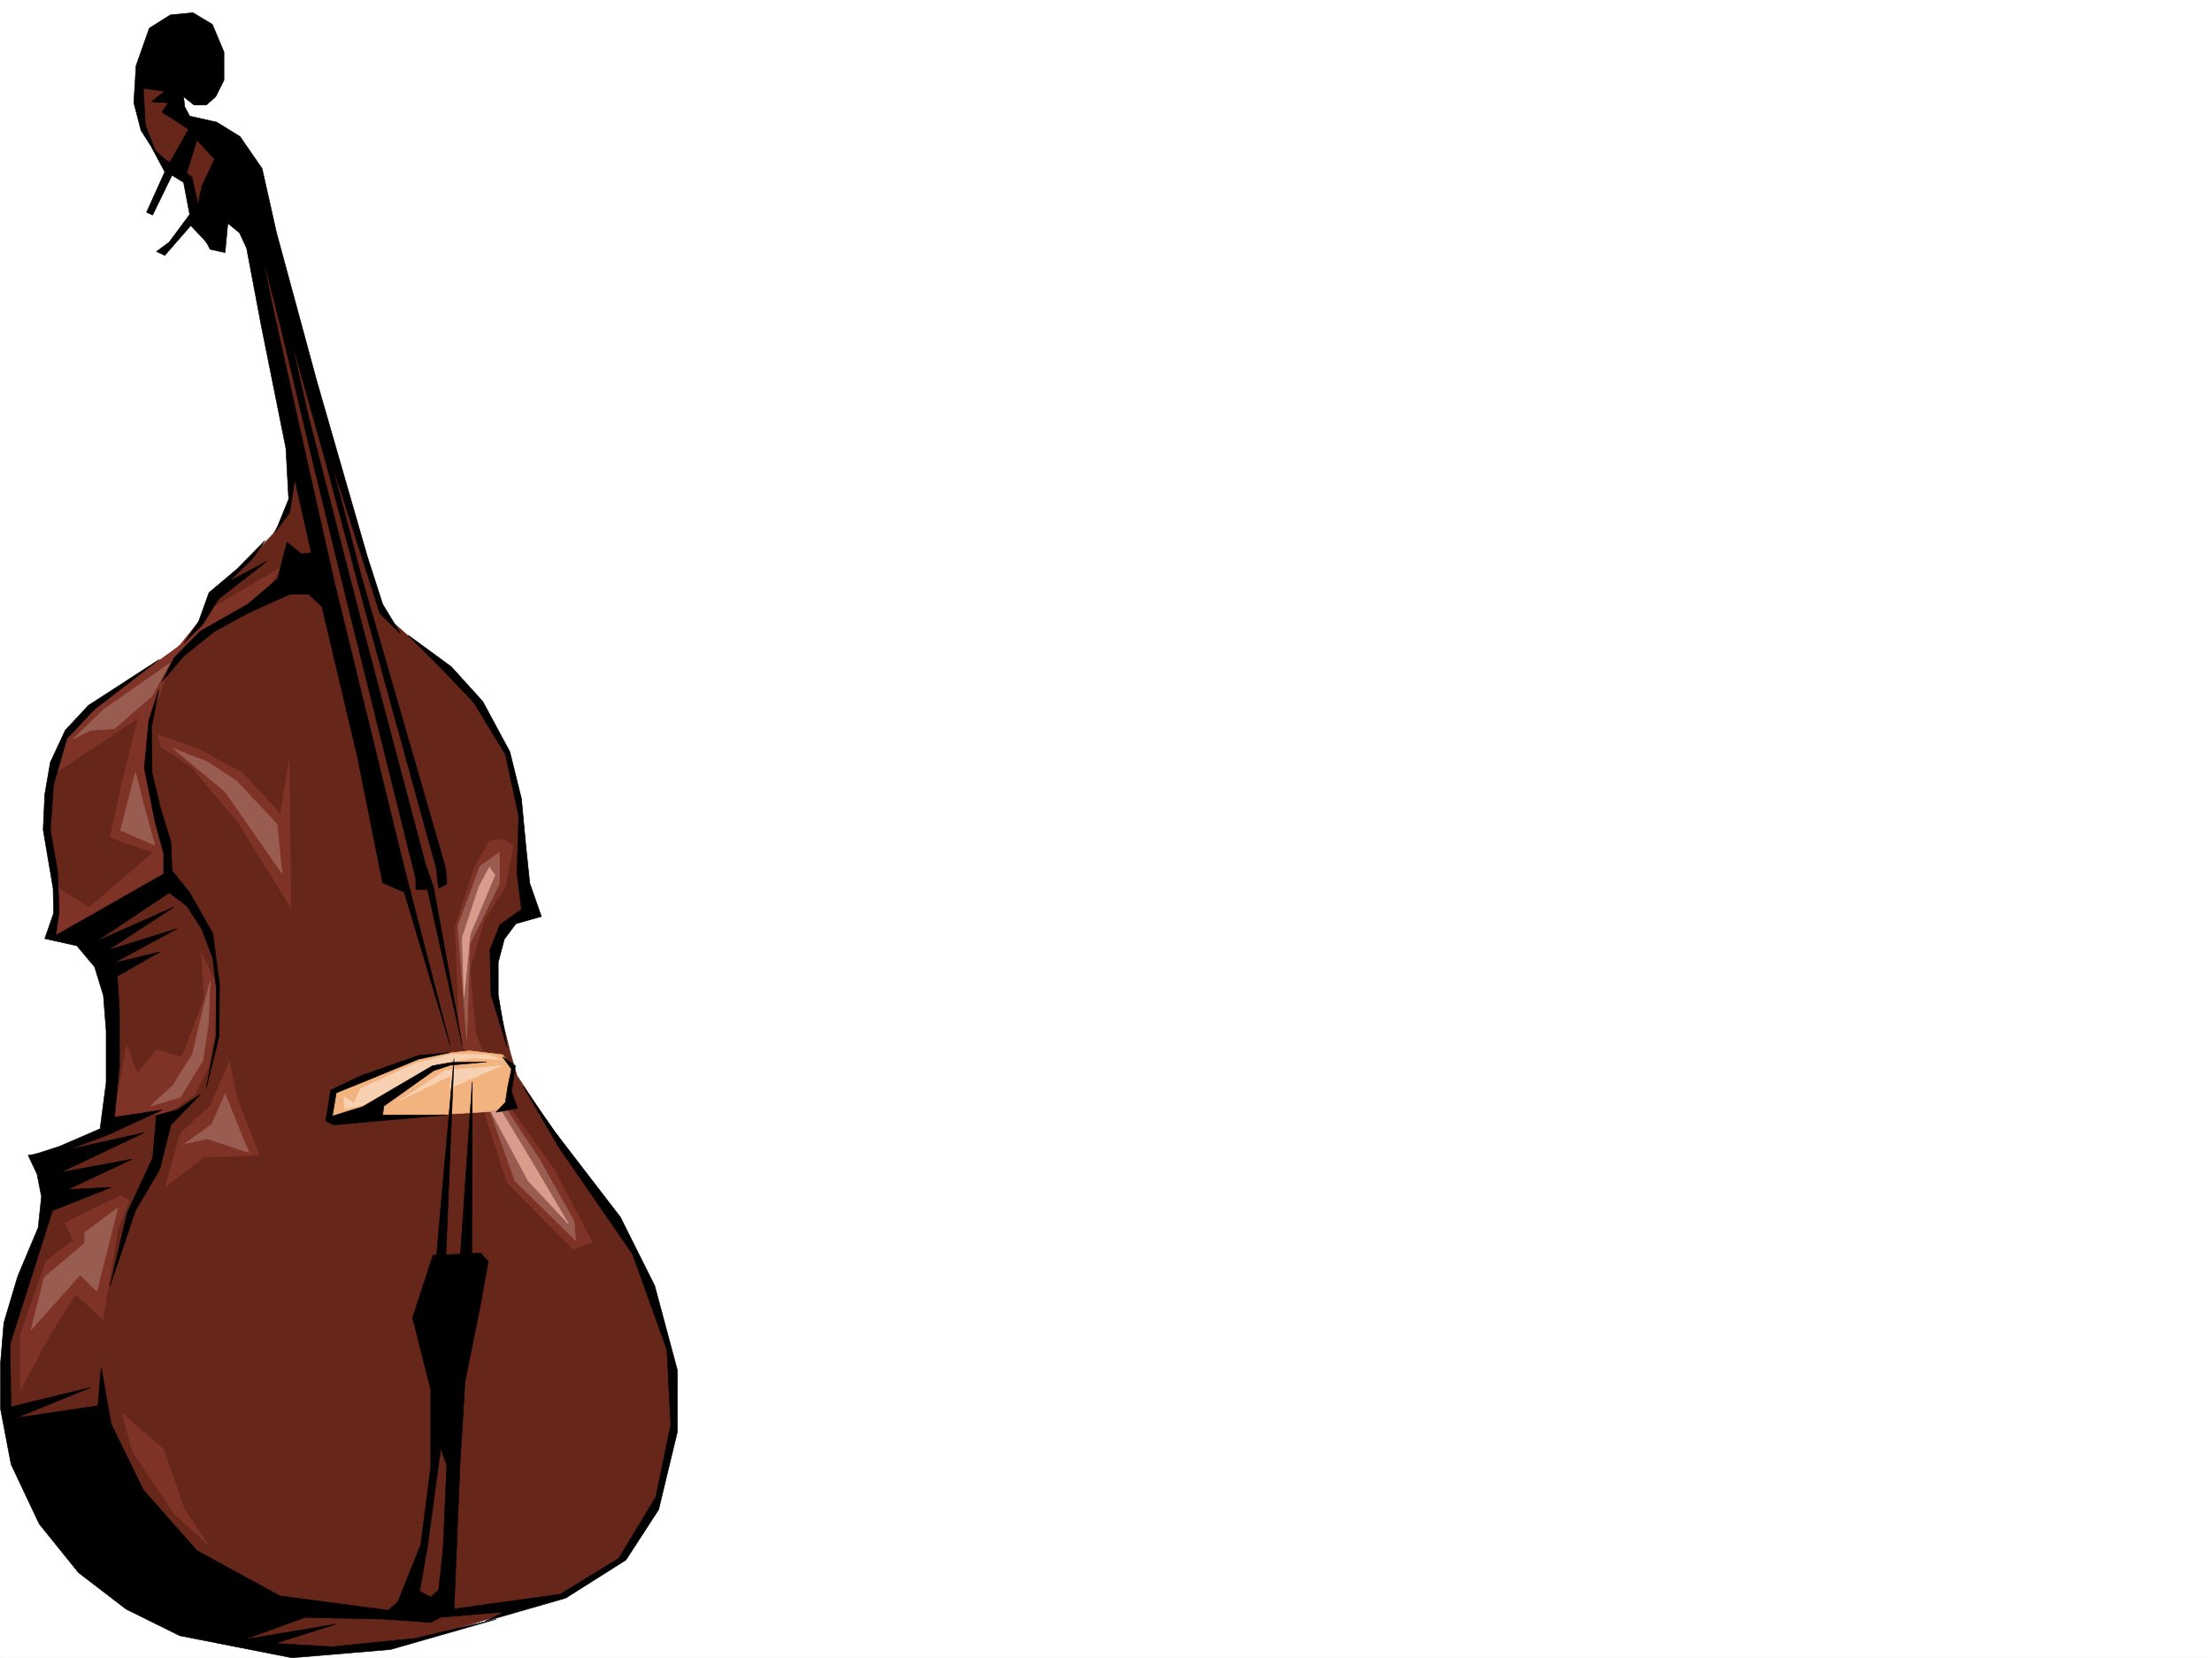
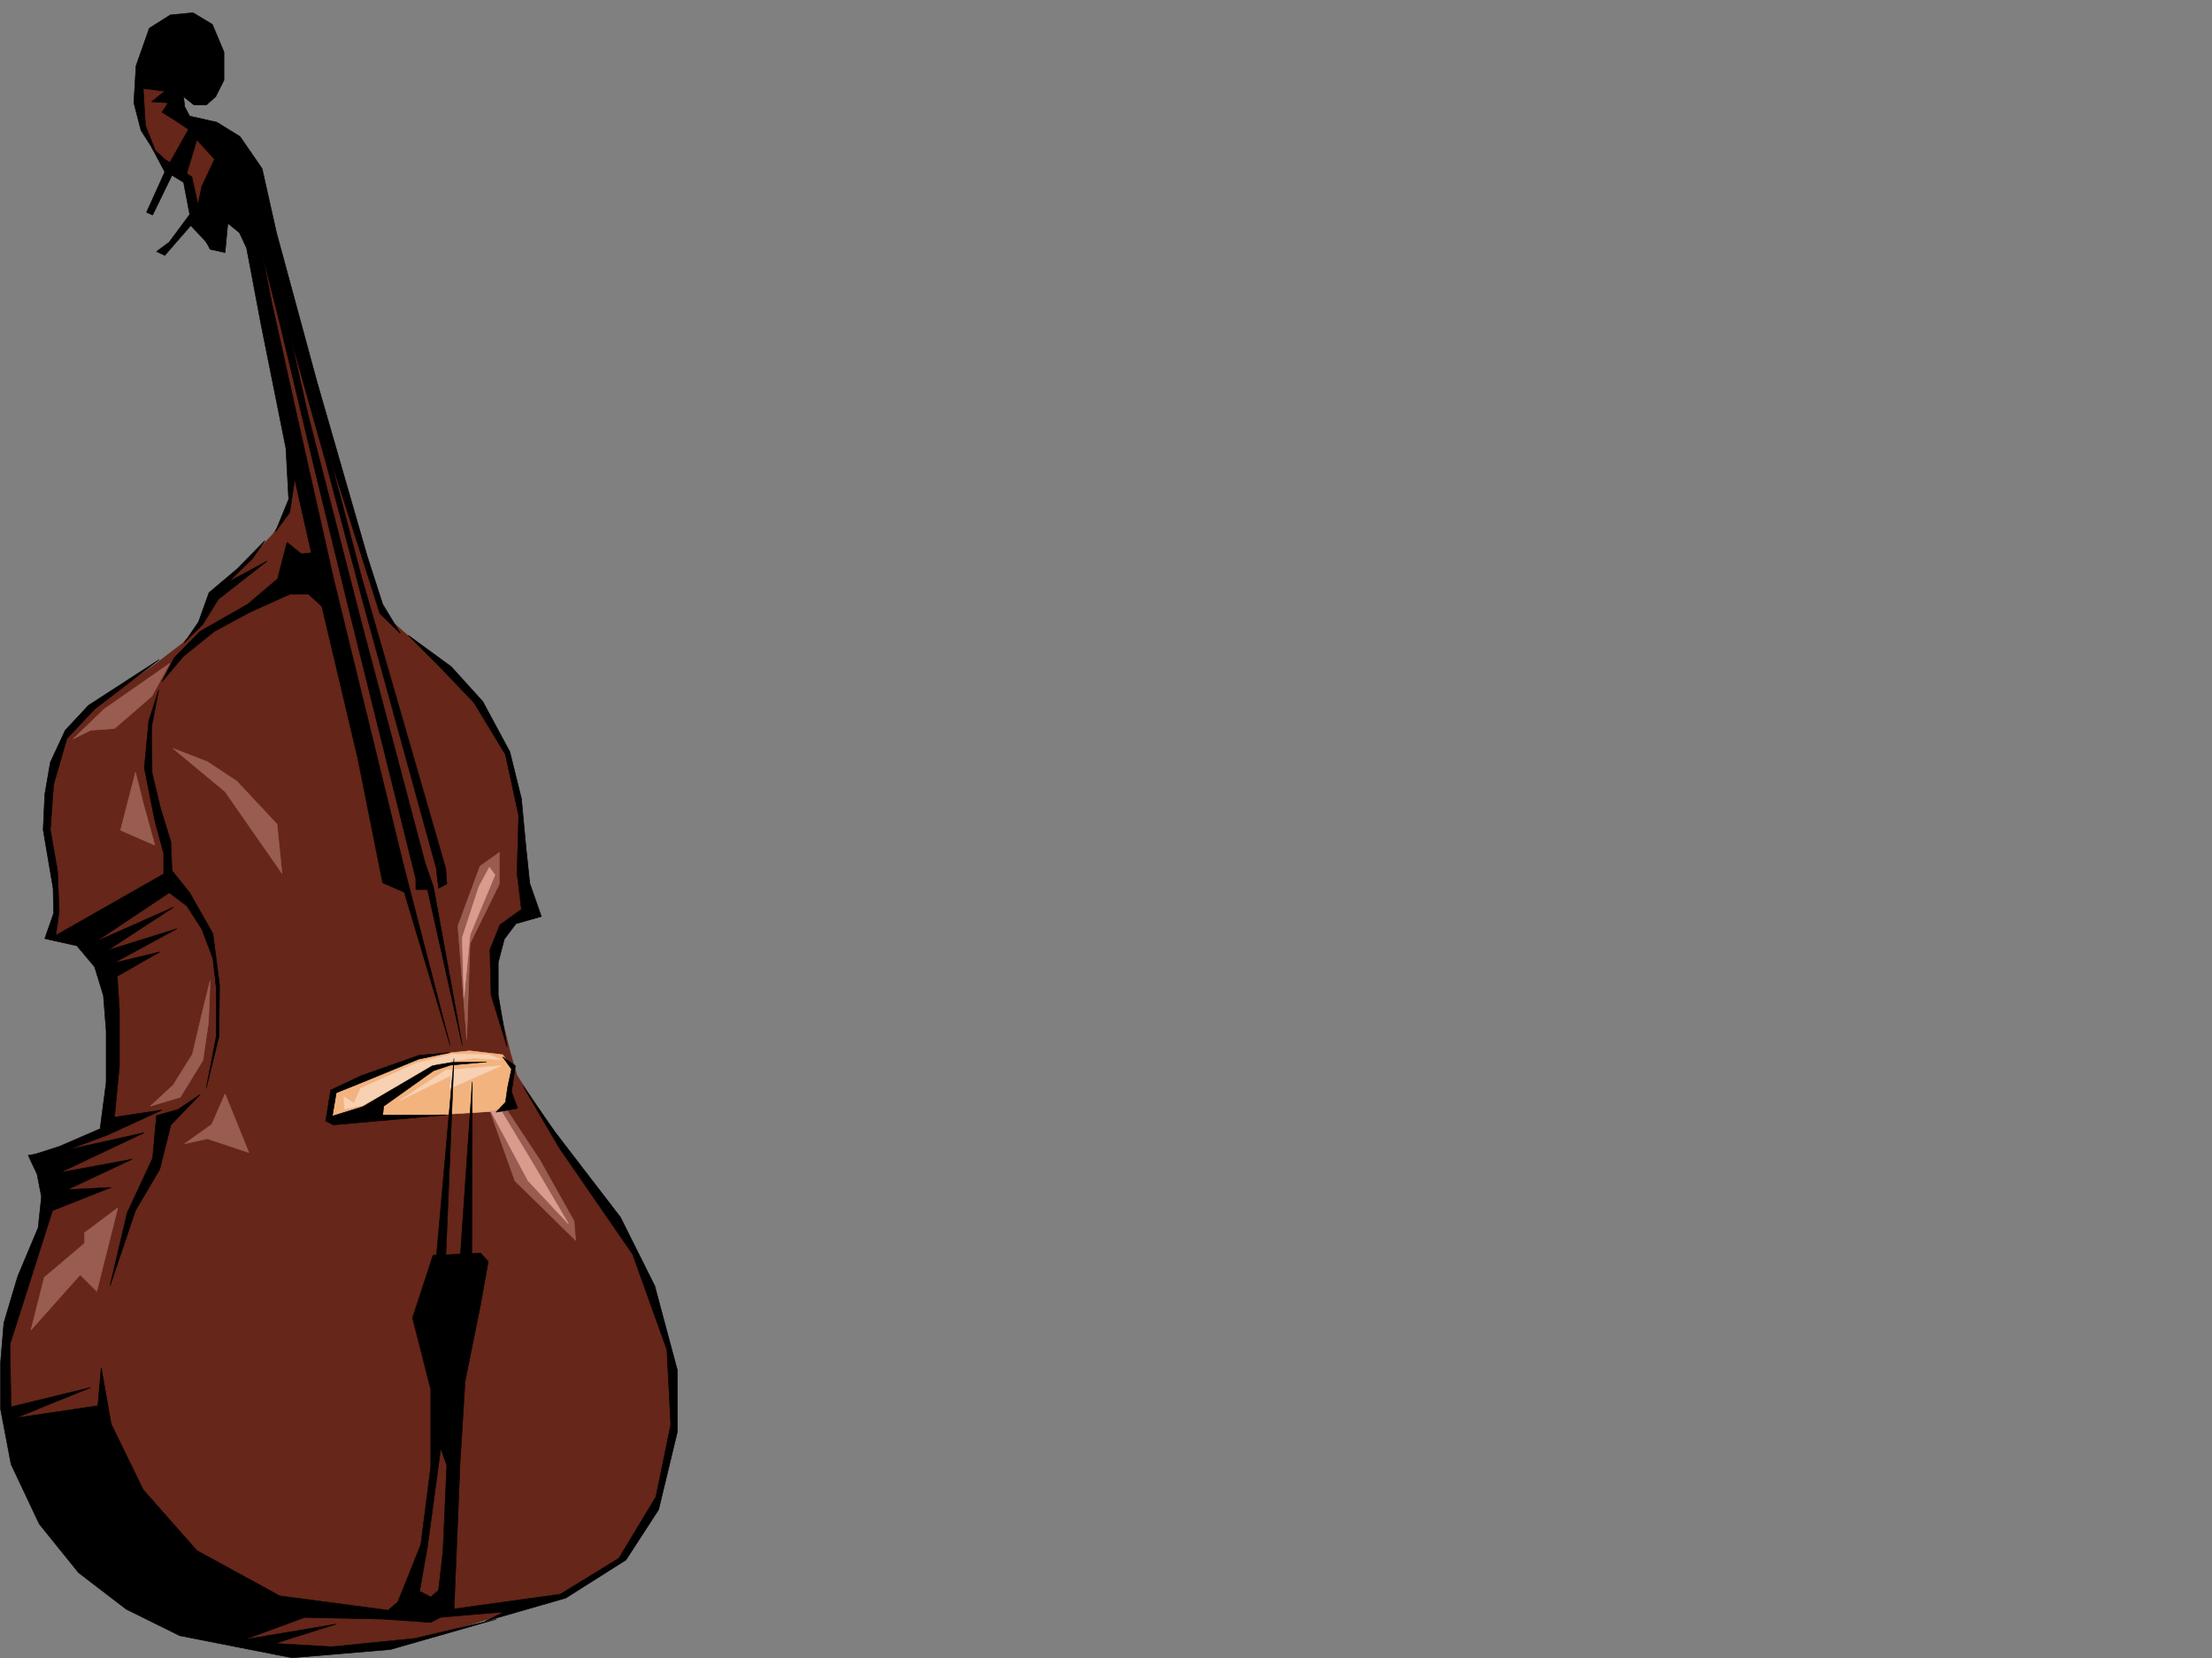
<svg xmlns="http://www.w3.org/2000/svg" width="2997.016" height="2246.667">
  <rect width="100%" height="100%" fill="#808080" stroke="none" />
  <defs>
    <clipPath id="a">
-       <path d="M0 0h2997v2244.137H0Zm0 0" />
-     </clipPath>
+       </clipPath>
  </defs>
-   <path fill="#fff" d="M0 2246.297h2997.016V0H0Zm0 0" />
  <g clip-path="url(#a)" transform="translate(0 2.16)">
    <path fill="#fff" fill-rule="evenodd" stroke="#fff" stroke-linecap="square" stroke-linejoin="bevel" stroke-miterlimit="10" stroke-width=".743" d="M.742 2244.137h2995.531V-2.16H.743Zm0 0" />
  </g>
  <path fill="#662619" fill-rule="evenodd" stroke="#662619" stroke-linecap="square" stroke-linejoin="bevel" stroke-miterlimit="10" stroke-width=".743" d="m206.8 45.707-18.73 54.664 3.754 62.168 18.73 43.441 37.458 32.22 24.71 54.66 58.454 3.753 14.976 74.914 47.196 239.684 2.265 65.883-11.261 24.71-14.973 22.485-47.195 48.68-32.22 29.988-14.972 39.688-26.98 28.464-38.985 29.95-86.918 60.683-33.703 33.703-13.492 37.461-9.734 41.914-3.012 43.442 16.5 83.164-2.227 31.437-5.28 35.973 33.745 5.98 24.711 23.97 20.996 41.952 8.992 59.903-3.753 62.168-12.747 69.675-79.41 34.45v37.457l-3.754 50.906-11.222 33.746-26.235 73.39-17.246 60.684v95.871l33.707 107.094 68.188 89.11 101.894 74.917 124.38 38.2 84.69 8.992 86.919-5.238 63.656-11.223 73.43-20.996 119.136-37.457 79.41-50.91 48.72-77.141 22.484-98.145 2.226-77.144-26.195-90.633-34.485-79.371-43.441-71.906L735 1510.004l-34.445-52.434-8.993-30.695-20.996-84.648v-47.196l13.489-39.687 32.218-27.723-8.21-43.437-1.528-83.13-17.242-80.894-39.688-68.152-41.21-44.965-48.72-39.688-38.198-33.703-12.747-30.695-26.199-92.156-141.617-478.625-98.14-80.86-6.024-47.191Zm0 0" />
-   <path fill="#7f3326" fill-rule="evenodd" stroke="#7f3326" stroke-linecap="square" stroke-linejoin="bevel" stroke-miterlimit="10" stroke-width=".743" d="m74.172 1047.879 113.156-74.914-21.738 86.879-16.5 74.918 58.453 20.215-86.918 74.914-40.469-26.235-3.715 28.465-8.25 34.445 16.461 3.754 143.106-78.629v-44.183l-21.7-77.184-6.023-40.43 7.508-66.664 20.215-52.433 36.715-48.68 92.941-54.664 22.441-38.2-98.882 58.415-38.985 48.68-127.347 89.148-27.723 38.16zm0 0" />
-   <path fill="#7f3326" fill-rule="evenodd" stroke="#7f3326" stroke-linecap="square" stroke-linejoin="bevel" stroke-miterlimit="10" stroke-width=".743" d="m218.023 1011.906 40.465 26.239 64.438 76.402 71.164 115.344-2.23-199.997-12.005 72.649-52.433-56.188-60.684-32.18-52.468-18.73zm54.7 278.629 3.754 62.91-29.989 78.672-34.449-9.738-26.234 32.219-14.235-38.98-17.984 101.148 76.437-9.735 34.45-24.75 17.984-35.933 8.25-46.45 2.27-66.667zm390.375-151.277-20.254 35.933-26.2 80.895 5.985 146.078 64.437 199.957 89.149 90.637 26.234-9.739-52.433-99.625-74.953-104.828-30.696-78.668-7.508-86.882 19.473-66.664 28.504-44.926 10.48-56.188-14.234-8.25zm-352.176 298.84 9.777 48.68 30.692 78.667-74.914 2.23-52.434 40.47 20.215-72.688 40.469-36.676zM163.32 1620.11l-74.914 36.714 10.477 23.969-36.715 28.465-34.445 98.844v74.914l40.468-74.914 34.446-54.66 36.715 34.445 20.253-121.328 15.72-40.47zm2.27 295.124 56.183 48.68 28.465 82.383 32.219 47.195-46.45-42.695-56.187-83.129zm0 0" />
  <path fill="#f3b37f" fill-rule="evenodd" stroke="#f3b37f" stroke-linecap="square" stroke-linejoin="bevel" stroke-miterlimit="10" stroke-width=".743" d="m445.816 1516.766 5.243-39.723 125.863-47.195 59.195-5.98 44.965 5.237 11.965 17.243-2.973 48.68-16.5 10.48-109.398 6.761zm0 0" />
  <path fill="#f8d1b3" fill-rule="evenodd" stroke="#f8d1b3" stroke-linecap="square" stroke-linejoin="bevel" stroke-miterlimit="10" stroke-width=".743" d="m662.355 1429.105-50.207-.742-49.46 12.746-74.172 33.704-8.993 20.214-13.492-8.992.746 16.5 25.493-5.238 100.41-56.188 48.675-7.507 38.204 2.27zm0 0" />
  <path fill="#f8d1b3" fill-rule="evenodd" stroke="#f8d1b3" stroke-linecap="square" stroke-linejoin="bevel" stroke-miterlimit="10" stroke-width=".743" d="m678.816 1444.082-74.918 6.02-62.207 41.172 69.715-34.446-2.265 17.985zm0 0" />
  <path fill="#995c51" fill-rule="evenodd" stroke="#995c51" stroke-linecap="square" stroke-linejoin="bevel" stroke-miterlimit="10" stroke-width=".743" d="m98.883 1001.43 24.008-11.965 32.218-2.27 50.95-44.18 23.964-44.183L140.88 961Zm84.691 44.925-20.254 78.668 46.453 20.215-15.718-56.93zm50.949-32.179 70.418 58.414 77.184 110.851-6.766-66.668-54.66-58.414-39.726-26.238zm40.469 353.504-14.234 60.683-26.235 41.953-30.734 28.465 40.469-12.004 30.734-50.164 7.465-50.949 2.27-56.93zm29.949 114.601 32.22 79.41-56.188-18.726-30.735 6.726 36.715-26.199zM159.605 1636.61l-44.964 33.703v14.234l-54.7 46.41-17.988 71.164 66.707-74.879 22.442 22.446zm516.981-481.634-26.234 18.727-29.954 80.899 11.965 153.546 4.496-129.578 39.727-80.898zm-12.004 352.055 32.961 92.864 82.426 80.898-2.23-26.238-46.45-83.125-46.453-70.418zm0 0" />
  <path fill="#d99c8c" fill-rule="evenodd" stroke="#d99c8c" stroke-linecap="square" stroke-linejoin="bevel" stroke-miterlimit="10" stroke-width=".743" d="m663.098 1175.191 7.468 10.477-33.707 80.898-8.25 84.653-2.226-80.899 22.48-68.894zm15.718 329.571 46.45 77.144 44.964 76.403-54.699-58.415-50.949-95.132zm0 0" />
  <path fill-rule="evenodd" stroke="#000" stroke-linecap="square" stroke-linejoin="bevel" stroke-miterlimit="10" stroke-width=".743" d="m215.793 893.59-95.914 62.133-31.473 33.742-20.215 43.441-7.507 43.438-2.23 47.937 13.491 79.375.742 33.703-12.003 34.446 43.48 9.738 23.965 28.465 11.965 38.98 3.754 47.938v69.637l-8.25 62.914-55.442 23.964-39.687 12.75 39.687-3.754 65.961-24.71 73.43-33.708-64.438 9.739 6.727-69.676v-74.879l-3.012-46.45 57.711-32.96-62.207 14.973 85.434-46.41-93.645 29.206 89.149-58.414-104.907 46.41 98.922-65.921 23.969 17.984 20.215 31.477 15.015 39.687 4.497 39.688v65.922l-13.489 69.675 17.203-69.675.782-69.637-8.993-69.676-31.476-55.445-23.969-29.95-1.523-38.945-14.235-46.449-11.218-47.156-.747-62.168 9.739-50.203-13.492 41.953-6.02 63.652 14.234 71.906 12 44.184v27.723L75.66 1267.348l4.496-32.22-2.23-55.44-9.735-55.407 4.496-61.426 17.985-62.168L128.129 961Zm55.445 589.473-29.992 20.214-29.207 8.211-5.238 57.711-34.489 74.137-23.222 98.883 34.484-101.895 32.961-56.148 14.977-59.942zm0 0" />
  <path fill-rule="evenodd" stroke="#000" stroke-linecap="square" stroke-linejoin="bevel" stroke-miterlimit="10" stroke-width=".743" d="m71.16 1562.438 124.38-27.723-113.86 53.957 97.398-17.984-87.664 41.171 59.2-2.972-79.454 31.437-26.195 82.422-31.477 98.844 1.489 84.652 107.914-26.234-101.153 41.21 110.89-16.46 4.497-51.692 13.488 76.403 43.442 89.11L266.738 2101l112.375 61.387 146.86 19.472 34.488-29.953 23.223 12.004 23.226-20.254 8.211 38.203-31.437 16.5-64.438-4.496-106.39-2.27-81.68 29.989 124.379-20.996-83.168 26.238 77.144 4.496 112.414-11.261 110.887-26.196-143.848 41.211-133.37 11.223-152.098-29.953-72.688-35.973-64.437-49.422-53.176-65.922-38.238-80.898-14.235-74.914V1846.3l4.496-53.918 18.73-62.91 27.723-65.926 4.497-41.953-5.985-30.692-12.004-25.457 17.989-3.007zm0 0" />
  <path fill-rule="evenodd" stroke="#000" stroke-linecap="square" stroke-linejoin="bevel" stroke-miterlimit="10" stroke-width=".743" d="m586.656 1701.008-27.722 84.648 24.75 97.36v104.125l-13.489 105.609-34.484 86.137 29.988-6.766 13.488-76.398 17.989-133.293 8.21 23.187-5.241 116.867-8.25 72.649 23.226 8.25 8.25-201.48 6.766-110.106 20.957-104.125 10.476-58.414-10.476-11.262zm0 0" />
  <path fill-rule="evenodd" stroke="#000" stroke-linecap="square" stroke-linejoin="bevel" stroke-miterlimit="10" stroke-width=".743" d="m588.18 1737.723 26.941-303.38-11.223 271.16zm32.965 1.484 18.726-273.387-.742 267.407zm0 0" />
  <path fill-rule="evenodd" stroke="#000" stroke-linecap="square" stroke-linejoin="bevel" stroke-miterlimit="10" stroke-width=".743" d="m609.883 1426.133-41.957 3.715-78.668 27.722-41.211 19.473-6.727 41.953 10.48 5.238 152.098-13.488h-85.433l1.527-11.965 67.406-47.937 22.485-7.508 49.46-4.496-47.195.742-26.234 4.5-94.387 55.441-41.21 12.747 5.238-31.473 42.695-17.246 68.934-28.426zm71.199 5.984 17.203 11.965-5.238 35.227 8.25 22.445-29.207 5.277 12.746-13.488 2.973-20.215 5.238-24.75zM213.523 211.96l-16.46-41.952-3.008-50.168 29.207 3.754-17.95 14.234 22.446 1.485-8.211 12.746 17.984 11.222 17.95 12.004-26.2 46.41 22.485 17.246 14.972-49.421 23.969 26.195-17.242 36.715-9.735 46.41 20.997 38.984 20.214 4.457 3.754-39.687 15.72 12.746 9.733 20.96 19.512 103.38 33.703 167.777 3.754 68.895-17.984 44.183 19.469-26.195 6.765-44.93L421.813 749l-13.454 1.523-19.511-15.757-12.707 49.464-40.47 34.446-64.433 36.715-35.23 35.933-16.461 32.219 29.207-34.45 41.953-33.702 47.195-25.493 54.7-24.71h25.496l17.984 16.46 48.68 205.977 33.703 168.563 29.246 12.706 62.172 207.504-62.914-243.437-94.426-386.504-47.191-209.73-36.715-164.77-13.492-68.895 24.71 98.102 46.454 194.758 46.488 190.223 90.633 364.8v14.235h15.757l47.196 211.218-38.985-214.23-11.222-32.219-88.403-334.07-71.203-277.102-22.48-100.367 46.488 164.766 53.176 199.996 97.398 353.543 3.012 26.941 11.223-5.984-1.489-20.957-114.64-396.985-41.953-159.566 67.445 211.258 27.723 26.941-24.008-39.687-20.957-65.18-68.192-236.672-54.699-201.484-19.472-86.88-29.95-43.44-31.476-19.47-36.715-8.25-6.766-12.745-1.484-13.493 14.234 11.262h16.5l12.707-11.262 11.262-22.44V70.417L287.699 32.96 261.5 17.242l-30.73 2.973-28.465 17.984-17.989 50.95-3.007 50.164 9.734 37.457zm0 0" />
  <path fill-rule="evenodd" stroke="#000" stroke-linecap="square" stroke-linejoin="bevel" stroke-miterlimit="10" stroke-width=".743" d="m223.262 215.715 36.715 23.969 11.261 50.945 9.735 38.945-22.485-23.969-35.226 40.43-11.223-5.238 17.242-12.746 27.723-37.422-8.25-43.438-15.719-9.738-26.234 53.922-8.25-3.754 24.71-54.664-17.948-33.703zM358.898 732.54l-37.457 38.198-38.238 32.219-14.234 39.688-19.473 28.464 25.496-25.453 20.957-33.746 65.922-51.648-51.691 27.68 32.218-31.434zm194.055 128.089 58.453 42.7 42.7 47.151 36.714 68.192 15.715 63.656 6.024 64.399 5.238 50.203 15.719 44.925-34.446 9.735-15.757 20.996-8.25 31.437v44.184l12.003 70.418-21.742-70.418-1.484-61.387 13.488-33.703 29.207-20.996-5.98-48.68 2.23-77.89-17.949-83.164-42.734-70.38-46.454-48.679zM708.805 1471.8l48.68 83.169 99.663 144.55 46.454 129.579 5.238 101.113-20.215 98.102-50.203 83.164-79.414 48.68-146.117 20.214-36.715 12.75 107.136-8.996-26.199 12.746 109.364-31.473 81.68-51.691 44.222-68.152 25.453-105.61v-83.125l-30.73-114.601-46.454-92.903-89.144-116.09zm0 0" />
</svg>